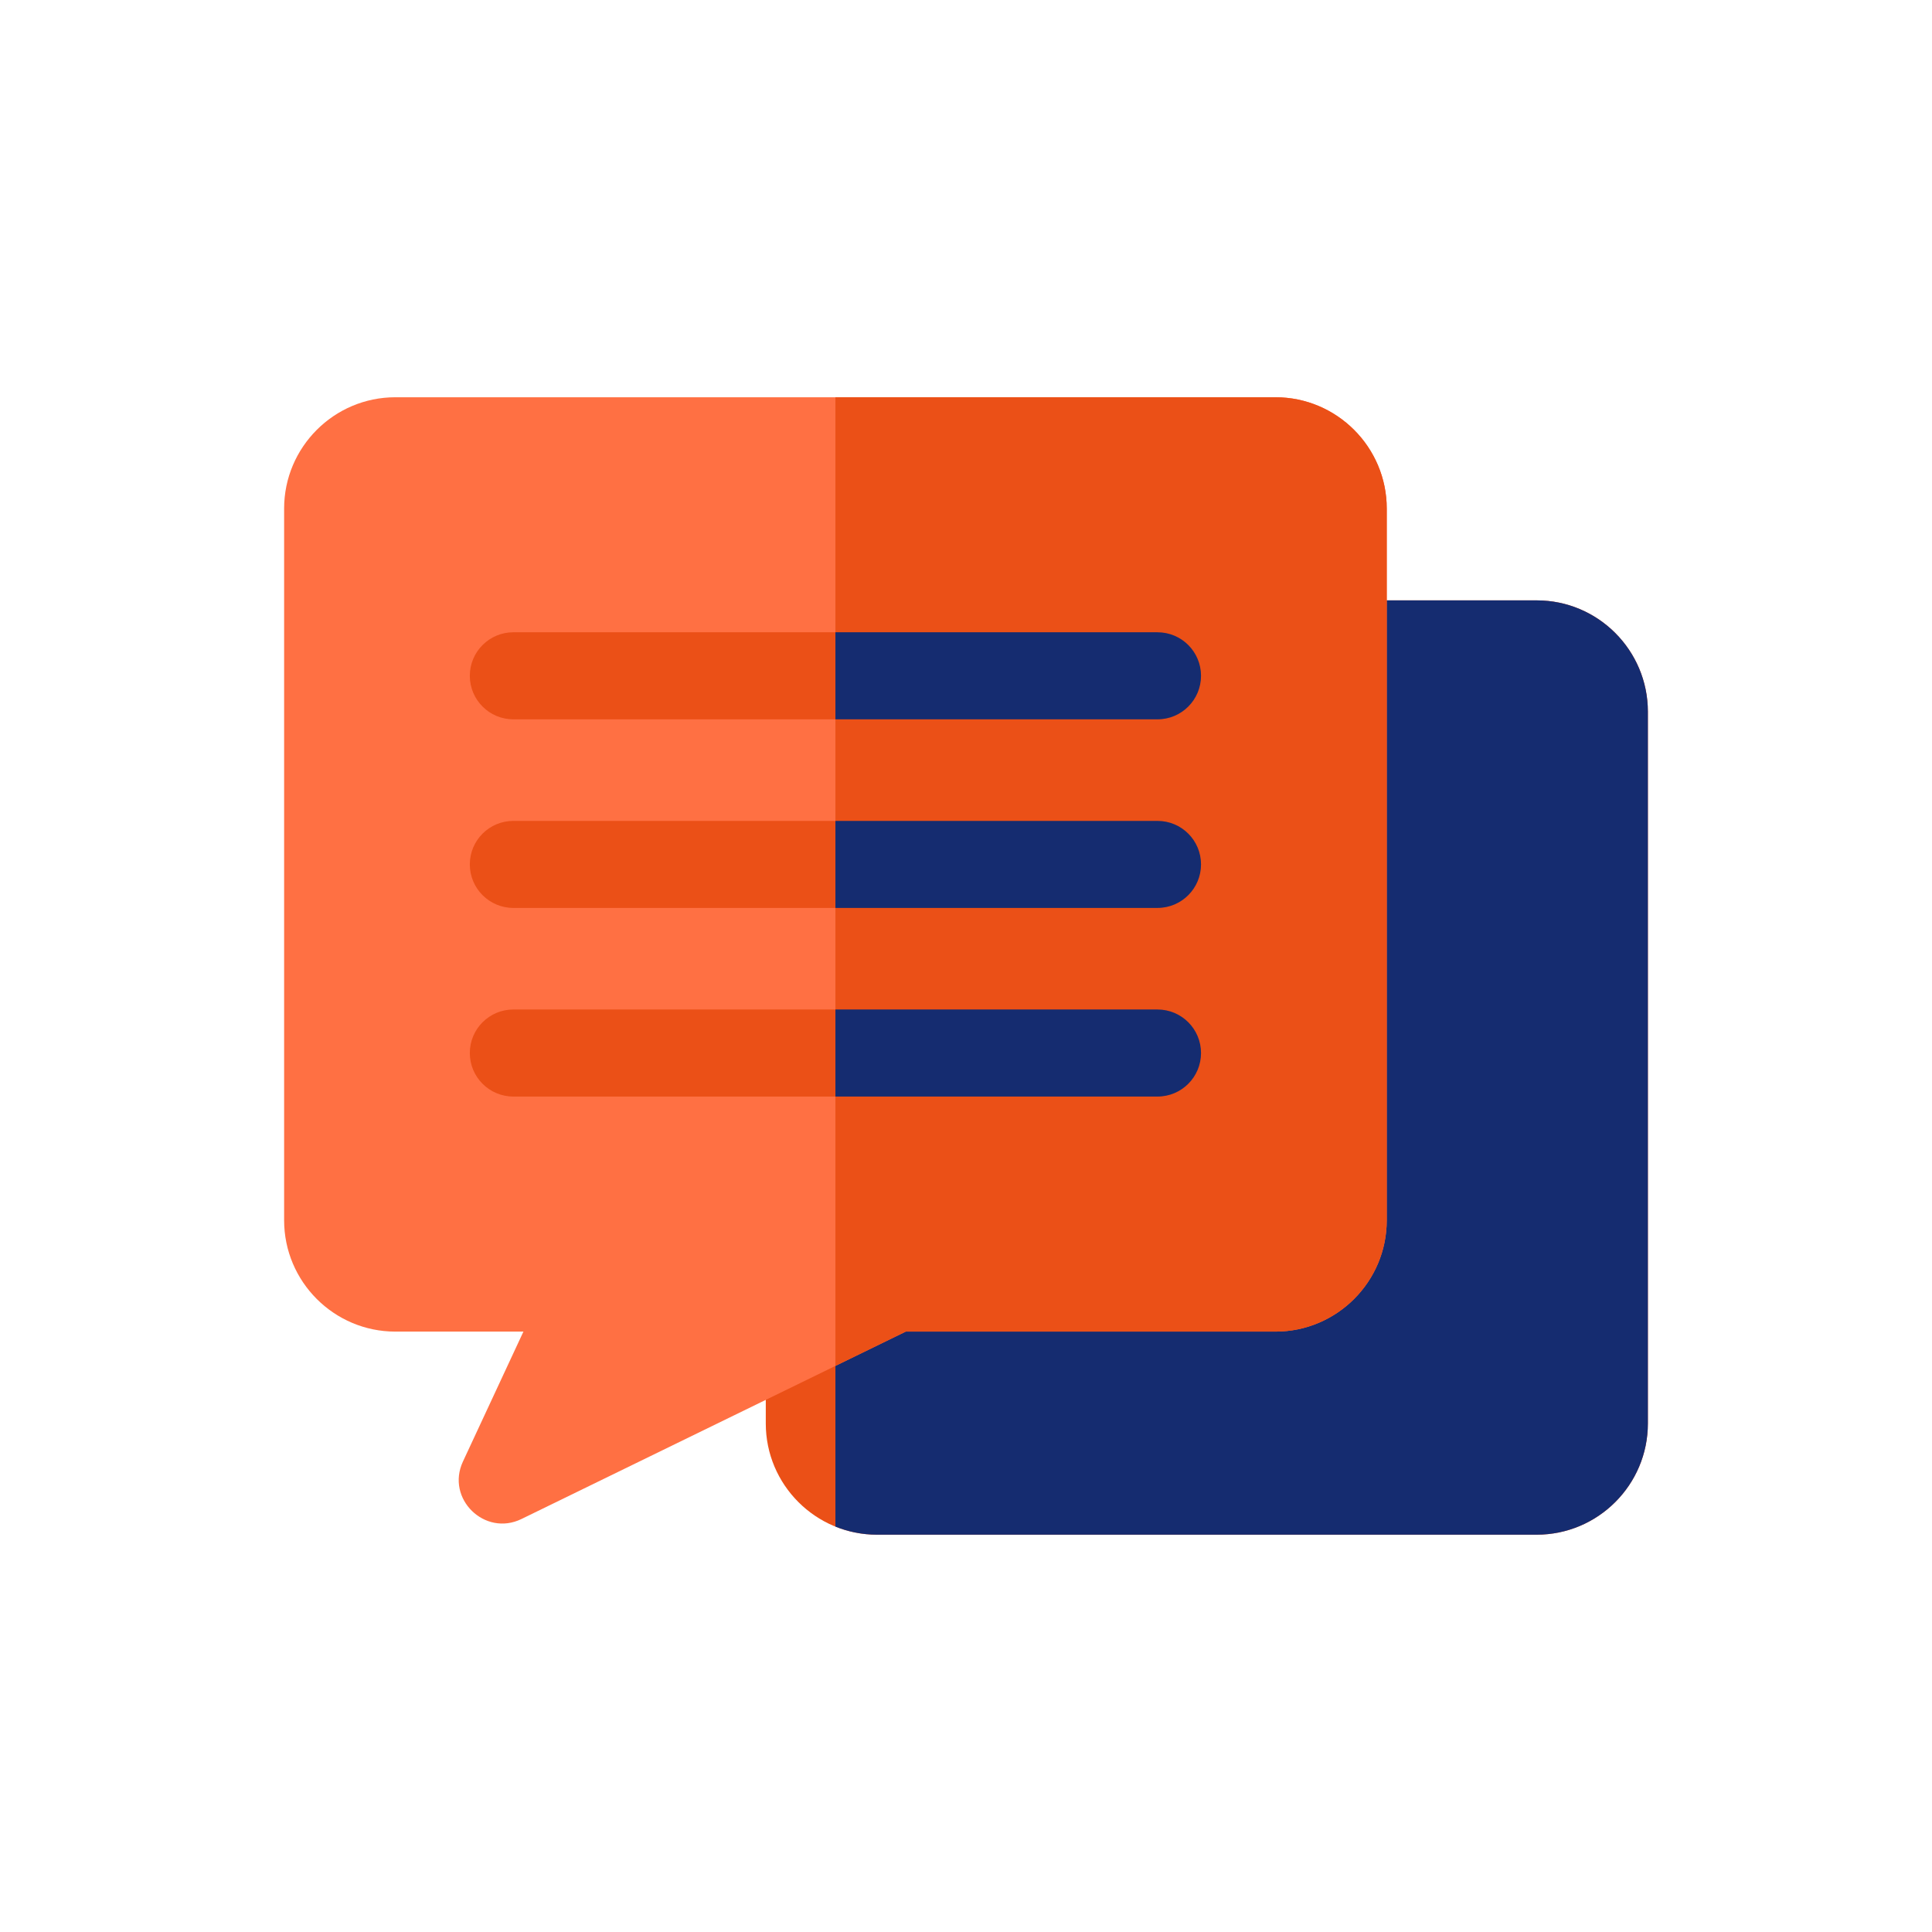
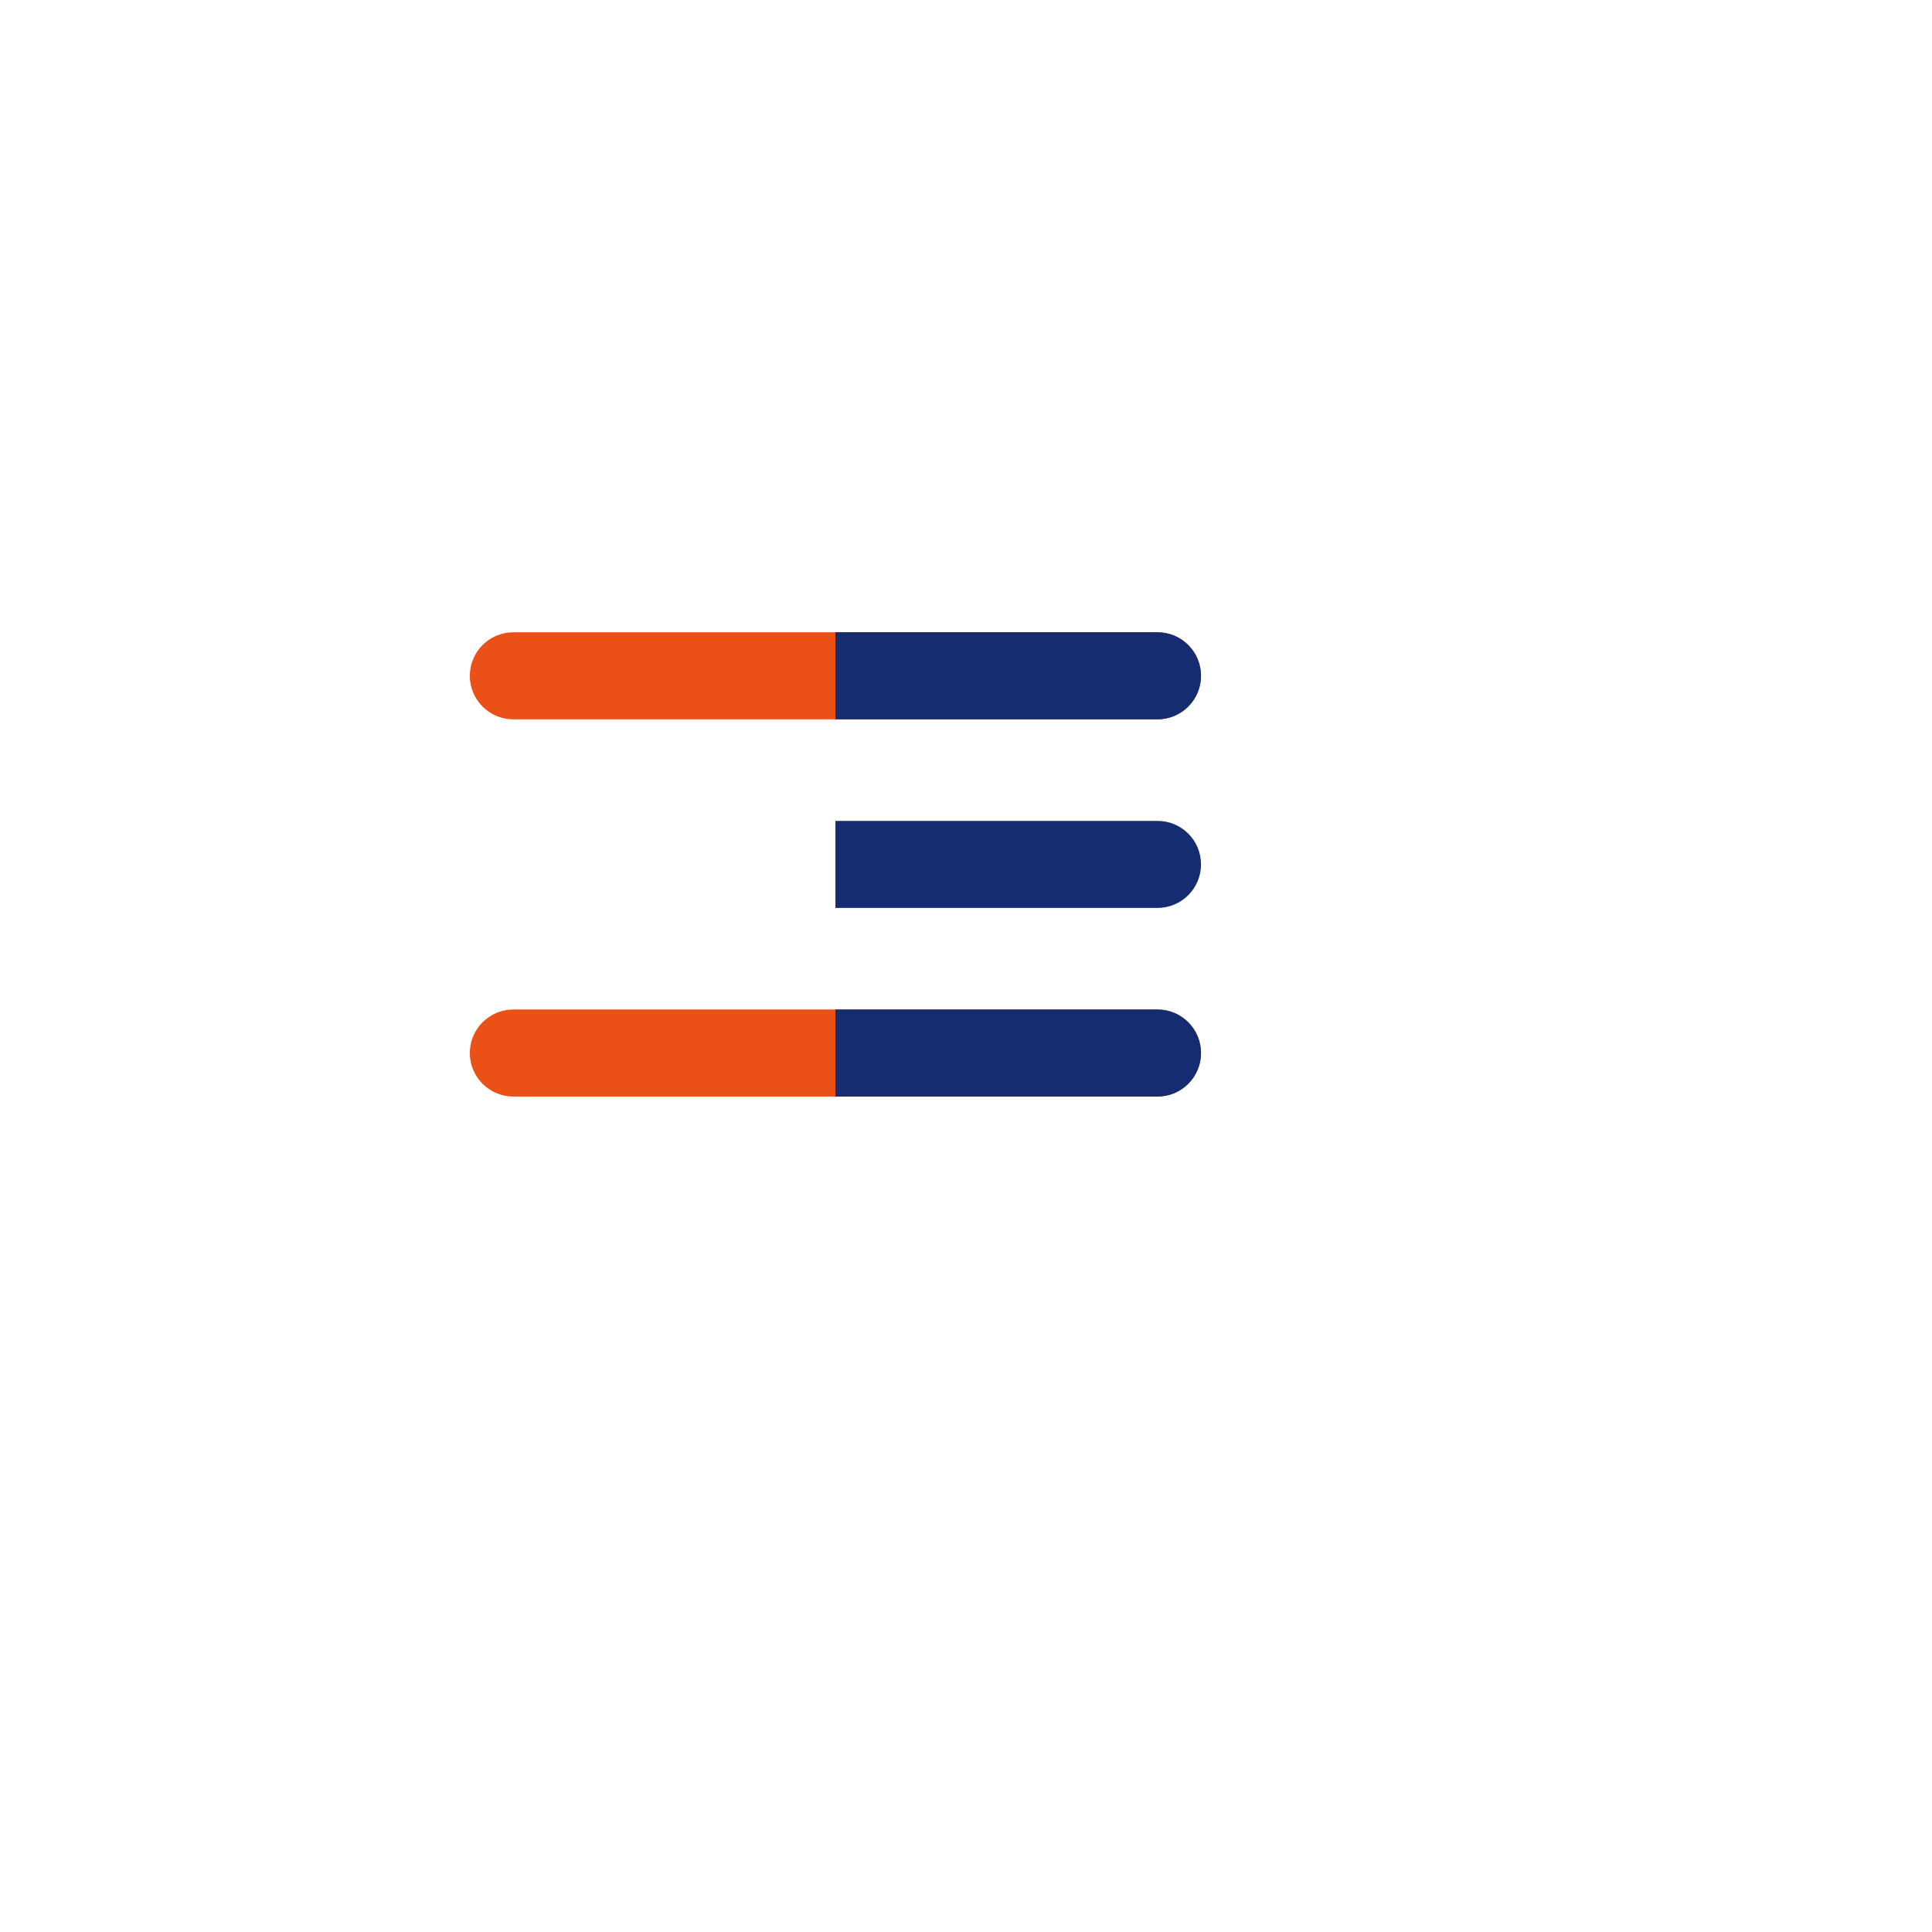
<svg xmlns="http://www.w3.org/2000/svg" width="68" height="68" viewBox="0 0 68 68" fill="none">
  <g clip-path="url(#clip0_1994_6126)">
-     <path d="M54.086 54.016H30.868C28.709 54.016 26.953 52.26 26.953 50.102V46.833C26.953 46.247 27.287 45.713 27.813 45.456L30.883 43.958C31.092 43.856 31.322 43.803 31.555 43.803H44.894C45.363 43.803 45.745 43.422 45.745 42.953V22.663C45.745 21.817 46.431 21.131 47.276 21.131H54.087C56.245 21.131 58 22.889 58 25.049V50.102C58 52.26 56.244 54.016 54.086 54.016Z" fill="#EB5017" />
-     <path d="M54.088 21.131H47.277C46.431 21.131 45.745 21.817 45.745 22.663V42.953C45.745 43.422 45.363 43.803 44.894 43.803H31.555C31.322 43.803 31.092 43.856 30.883 43.958L29.404 44.68V53.731C29.857 53.914 30.35 54.016 30.868 54.016H54.086C56.244 54.016 58 52.26 58 50.102V25.049C58 22.889 56.245 21.131 54.088 21.131Z" fill="#152C70" />
-     <path d="M16.294 51.441L18.423 46.868H13.915C11.756 46.868 10 45.11 10 42.95V17.9C10 15.74 11.756 13.982 13.915 13.982H44.894C47.052 13.982 48.809 15.74 48.809 17.9V42.95C48.809 45.11 47.052 46.868 44.894 46.868H31.88L18.354 53.464C17.065 54.093 15.683 52.752 16.294 51.441Z" fill="#FF7043" />
-     <path d="M44.894 13.982H29.404V48.075L31.88 46.868H44.894C47.052 46.868 48.809 45.11 48.809 42.95V17.9C48.809 15.74 47.052 13.982 44.894 13.982Z" fill="#EB5017" />
    <path d="M40.74 25.318H18.068C17.222 25.318 16.536 24.632 16.536 23.786C16.536 22.94 17.222 22.254 18.068 22.254H40.74C41.586 22.254 42.272 22.94 42.272 23.786C42.272 24.632 41.586 25.318 40.74 25.318Z" fill="#EB5017" />
-     <path d="M40.74 31.956H18.068C17.222 31.956 16.536 31.27 16.536 30.424C16.536 29.578 17.222 28.893 18.068 28.893H40.74C41.586 28.893 42.272 29.578 42.272 30.424C42.272 31.27 41.586 31.956 40.74 31.956Z" fill="#EB5017" />
    <path d="M40.74 38.595H18.068C17.222 38.595 16.536 37.909 16.536 37.063C16.536 36.217 17.222 35.531 18.068 35.531H40.74C41.586 35.531 42.272 36.217 42.272 37.063C42.272 37.909 41.586 38.595 40.74 38.595Z" fill="#EB5017" />
    <path d="M40.74 22.254H29.404V25.318H40.74C41.587 25.318 42.272 24.632 42.272 23.786C42.272 22.94 41.587 22.254 40.74 22.254Z" fill="#152C70" />
    <path d="M40.74 28.893H29.404V31.956H40.74C41.587 31.956 42.272 31.27 42.272 30.424C42.272 29.578 41.587 28.893 40.74 28.893Z" fill="#152C70" />
    <path d="M40.74 35.531H29.404V38.595H40.74C41.587 38.595 42.272 37.909 42.272 37.063C42.272 36.217 41.587 35.531 40.74 35.531Z" fill="#152C70" />
  </g>
  <defs>
    <clipPath id="clip0_1994_6126">
      <rect width="48" height="48" fill="white" transform="translate(10 10)" />
    </clipPath>
  </defs>
</svg>